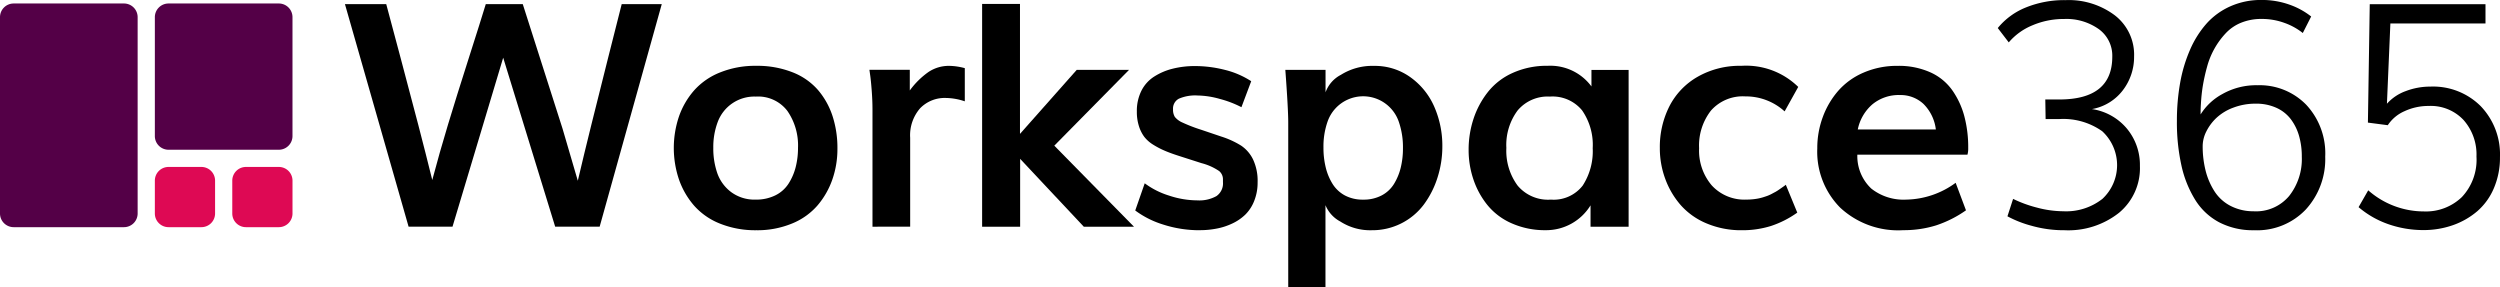
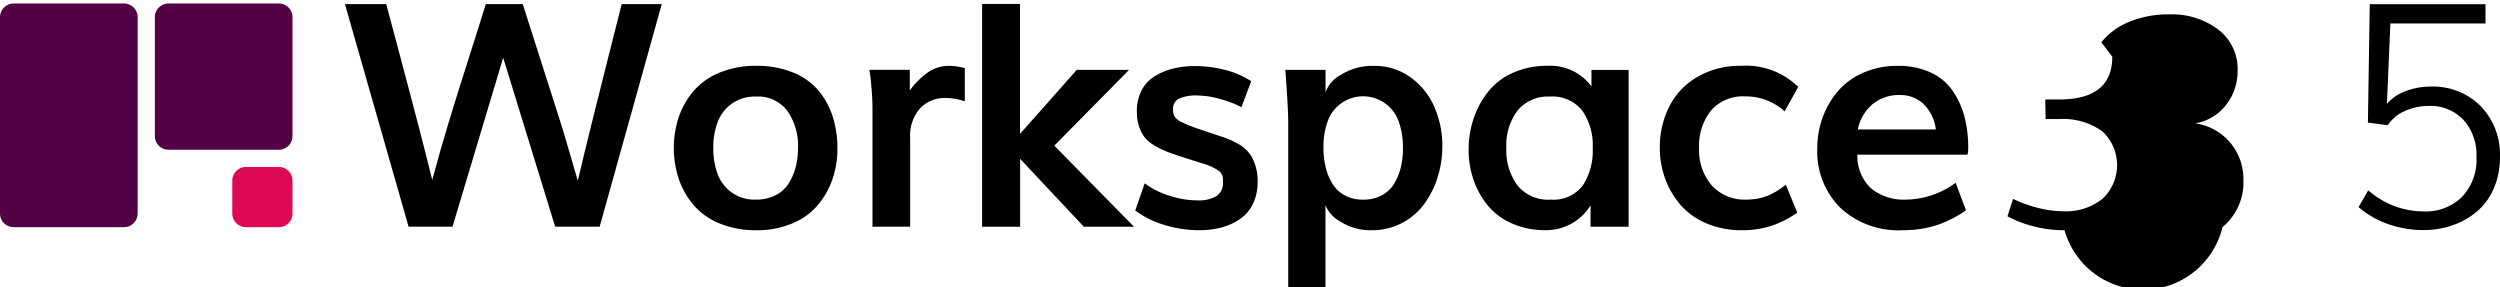
<svg xmlns="http://www.w3.org/2000/svg" width="209.007" height="24.004" viewBox="0 0 209.007 24.004">
  <g id="Logo" transform="translate(-119.99 -130.577)">
    <path id="Path_1" data-name="Path 1" d="M325.8,151.6,320.48,133h3.452q.358,1.342,1.214,4.544t1.47,5.568q.616,2.365,1.164,4.589.6-2.264,1.316-4.633t1.733-5.548q1.016-3.176,1.424-4.52h3.094l3.324,10.406,1.277,4.358q.525-2.235,1.119-4.627t1.392-5.56q.8-3.165,1.158-4.577h3.349l-5.191,18.6h-3.72l-4.345-14.124L329.473,151.6Z" transform="translate(-171.651 -2.075)" />
    <path id="Path_2" data-name="Path 2" d="M518.512,182.56a7.911,7.911,0,0,1-3.055-.557,5.67,5.67,0,0,1-2.166-1.513,6.672,6.672,0,0,1-1.253-2.173,8.241,8.241,0,0,1,0-5.268,6.583,6.583,0,0,1,1.272-2.185,5.73,5.73,0,0,1,2.174-1.5,7.834,7.834,0,0,1,3.009-.549,8.01,8.01,0,0,1,3.042.542,5.428,5.428,0,0,1,2.143,1.5,6.427,6.427,0,0,1,1.207,2.186,8.6,8.6,0,0,1,.4,2.69,7.741,7.741,0,0,1-.421,2.576,6.76,6.76,0,0,1-1.234,2.166,5.6,5.6,0,0,1-2.135,1.522A7.577,7.577,0,0,1,518.512,182.56ZM518.449,180a3.612,3.612,0,0,0,1.635-.351,2.754,2.754,0,0,0,1.106-.971,4.7,4.7,0,0,0,.6-1.375,6.485,6.485,0,0,0,.2-1.635,5.055,5.055,0,0,0-.888-3.081,3.068,3.068,0,0,0-2.64-1.2,3.264,3.264,0,0,0-3.189,2.135,5.935,5.935,0,0,0-.365,2.148,6.3,6.3,0,0,0,.339,2.135,3.366,3.366,0,0,0,1.162,1.572A3.28,3.28,0,0,0,518.449,180Z" transform="translate(-335.284 -32.735)" />
    <path id="Path_3" data-name="Path 3" d="M625.556,182.313v-9.791c0-.511-.022-1.044-.065-1.6s-.085-.98-.128-1.277l-.063-.447h3.375v1.726a6.7,6.7,0,0,1,1.554-1.539,3.049,3.049,0,0,1,1.745-.518,5.167,5.167,0,0,1,1.3.191v2.773a5.116,5.116,0,0,0-1.582-.281,2.862,2.862,0,0,0-2.148.856,3.435,3.435,0,0,0-.837,2.478v7.427Z" transform="translate(-432.624 -32.783)" />
    <path id="Path_4" data-name="Path 4" d="M690.8,151.485V132.86h3.165v10.866l4.747-5.355h4.373l-6.251,6.339,6.66,6.775H699.3l-5.322-5.675v5.675Z" transform="translate(-488.702 -1.955)" />
    <path id="Path_5" data-name="Path 5" d="M785.256,182.721a9.9,9.9,0,0,1-3.165-.486,7.685,7.685,0,0,1-2.3-1.164l.793-2.274a6.691,6.691,0,0,0,2.032,1.028,7.59,7.59,0,0,0,2.365.4,2.937,2.937,0,0,0,1.6-.358,1.289,1.289,0,0,0,.544-1.164v-.23a.9.9,0,0,0-.319-.7,4.7,4.7,0,0,0-1.47-.659l-1.87-.6q-.719-.23-1.188-.432a6.774,6.774,0,0,1-.965-.5,2.814,2.814,0,0,1-.768-.672,2.994,2.994,0,0,1-.446-.895,3.881,3.881,0,0,1-.173-1.22,3.761,3.761,0,0,1,.39-1.752,3,3,0,0,1,1.085-1.184,5.215,5.215,0,0,1,1.533-.646,7.612,7.612,0,0,1,1.847-.217,10.1,10.1,0,0,1,2.506.319,7.192,7.192,0,0,1,2.2.947l-.818,2.173a8.633,8.633,0,0,0-1.8-.69,7.161,7.161,0,0,0-1.861-.288,3.425,3.425,0,0,0-1.572.269.929.929,0,0,0-.485.882,1.151,1.151,0,0,0,.152.64,1.656,1.656,0,0,0,.64.472,12.874,12.874,0,0,0,1.559.6l1.7.575a7.253,7.253,0,0,1,1.643.754,2.926,2.926,0,0,1,1,1.164,4.21,4.21,0,0,1,.377,1.892,4.119,4.119,0,0,1-.288,1.572,3.289,3.289,0,0,1-.754,1.151,4.031,4.031,0,0,1-1.1.742,5.352,5.352,0,0,1-1.285.414,7.219,7.219,0,0,1-1.342.132Z" transform="translate(-564.892 -32.896)" />
    <path id="Path_6" data-name="Path 6" d="M867.273,187.352V173.6q0-1.139-.243-4.41h3.362v1.879a2.663,2.663,0,0,1,1.284-1.464,4.928,4.928,0,0,1,2.768-.747,5.082,5.082,0,0,1,3.049.952,5.941,5.941,0,0,1,1.994,2.473,8.113,8.113,0,0,1,.67,3.308,8.47,8.47,0,0,1-.4,2.589,7.662,7.662,0,0,1-1.125,2.238,5.377,5.377,0,0,1-4.372,2.179,4.615,4.615,0,0,1-2.634-.729,2.7,2.7,0,0,1-1.24-1.368v6.853Zm6.263-7.313a3.221,3.221,0,0,0,1.545-.351,2.672,2.672,0,0,0,1.036-.965,4.776,4.776,0,0,0,.562-1.361,6.771,6.771,0,0,0,.185-1.63,6.5,6.5,0,0,0-.332-2.158,3.15,3.15,0,0,0-5.982-.026,6.28,6.28,0,0,0-.332,2.127,6.9,6.9,0,0,0,.186,1.656,4.673,4.673,0,0,0,.568,1.381,2.745,2.745,0,0,0,1.041.978A3.146,3.146,0,0,0,873.536,180.039Z" transform="translate(-639.583 -32.772)" />
    <path id="Path_7" data-name="Path 7" d="M980.035,182.6a6.856,6.856,0,0,1-2.862-.575,5.4,5.4,0,0,1-2.032-1.535,6.9,6.9,0,0,1-1.164-2.135,7.65,7.65,0,0,1-.4-2.467,8.2,8.2,0,0,1,.41-2.6,7.3,7.3,0,0,1,1.2-2.237,5.49,5.49,0,0,1,2.077-1.6,6.9,6.9,0,0,1,2.927-.594,4.273,4.273,0,0,1,3.655,1.726V169.2h3.107v13.114h-3.183v-1.792A4.35,4.35,0,0,1,980.035,182.6Zm.4-2.558a3.066,3.066,0,0,0,2.677-1.169,5.271,5.271,0,0,0,.839-3.126,5.058,5.058,0,0,0-.889-3.165,3.188,3.188,0,0,0-2.691-1.151,3.276,3.276,0,0,0-2.7,1.162,4.83,4.83,0,0,0-.939,3.133,4.9,4.9,0,0,0,.939,3.144A3.315,3.315,0,0,0,980.432,180.046Z" transform="translate(-730.806 -32.779)" />
    <path id="Path_8" data-name="Path 8" d="M1091.516,182.593a7.407,7.407,0,0,1-2.92-.562,5.912,5.912,0,0,1-2.168-1.522,6.96,6.96,0,0,1-1.3-2.192,7.345,7.345,0,0,1-.46-2.589,7.521,7.521,0,0,1,.8-3.5,5.984,5.984,0,0,1,2.365-2.467,7.089,7.089,0,0,1,3.649-.913,6.224,6.224,0,0,1,4.756,1.764l-1.138,2.045a4.813,4.813,0,0,0-3.285-1.253,3.542,3.542,0,0,0-2.864,1.175,4.739,4.739,0,0,0-1,3.157,4.482,4.482,0,0,0,1.061,3.113,3.7,3.7,0,0,0,2.9,1.182,5.054,5.054,0,0,0,.511-.024c.171-.017.323-.039.46-.065a3.977,3.977,0,0,0,.431-.108c.144-.047.275-.089.377-.128a3.148,3.148,0,0,0,.345-.16c.128-.069.227-.122.3-.16a3.119,3.119,0,0,0,.275-.173l.223-.154c.039-.026.106-.075.206-.144s.144-.114.16-.122l.958,2.327a8.221,8.221,0,0,1-2.2,1.118A8,8,0,0,1,1091.516,182.593Z" transform="translate(-825.911 -32.768)" />
    <path id="Path_9" data-name="Path 9" d="M1183.342,182.591a7.107,7.107,0,0,1-5.223-1.892,6.635,6.635,0,0,1-1.91-4.948,7.447,7.447,0,0,1,.46-2.619,7.016,7.016,0,0,1,1.295-2.2,5.914,5.914,0,0,1,2.121-1.52,7.006,7.006,0,0,1,2.844-.562,6.437,6.437,0,0,1,2.723.537,4.5,4.5,0,0,1,1.841,1.5,6.855,6.855,0,0,1,1.007,2.166,10.087,10.087,0,0,1,.327,2.66,1.917,1.917,0,0,1-.063.562h-9.206a3.718,3.718,0,0,0,1.17,2.838,4.346,4.346,0,0,0,2.908.919,7.172,7.172,0,0,0,4.141-1.405l.863,2.3a9.523,9.523,0,0,1-2.5,1.26,9.108,9.108,0,0,1-2.8.4Zm-3.74-8.425h6.519a3.611,3.611,0,0,0-1.036-2.135,2.8,2.8,0,0,0-1.968-.741,3.456,3.456,0,0,0-2.289.767,3.753,3.753,0,0,0-1.233,2.109Z" transform="translate(-904.289 -32.767)" />
-     <path id="Path_10" data-name="Path 10" d="M1286.682,149.863a9.887,9.887,0,0,1-2.773-.377,9.231,9.231,0,0,1-2-.787l.473-1.457a10.251,10.251,0,0,0,1.994.729,8.646,8.646,0,0,0,2.2.306,4.907,4.907,0,0,0,3.273-1.036,3.853,3.853,0,0,0-.019-5.656,5.631,5.631,0,0,0-3.57-1.017H1285.1l-.026-1.636h1.164q4.436,0,4.436-3.58a2.74,2.74,0,0,0-1.125-2.3,4.666,4.666,0,0,0-2.89-.85,6.678,6.678,0,0,0-2.665.531,5.159,5.159,0,0,0-1.975,1.426l-.919-1.2a5.849,5.849,0,0,1,2.365-1.726,8.554,8.554,0,0,1,3.323-.608,6.417,6.417,0,0,1,4.1,1.273,4.155,4.155,0,0,1,1.609,3.445,4.579,4.579,0,0,1-.926,2.8,4.151,4.151,0,0,1-2.6,1.592,4.7,4.7,0,0,1,2.927,1.635,4.748,4.748,0,0,1,1.086,3.119,4.846,4.846,0,0,1-1.75,3.918A6.826,6.826,0,0,1,1286.682,149.863Z" transform="translate(-994.091 -0.038)" />
-     <path id="Path_11" data-name="Path 11" d="M1391.681,149.825a6.115,6.115,0,0,1-2.9-.659,5.258,5.258,0,0,1-2.014-1.886,9.167,9.167,0,0,1-1.151-2.877,16.674,16.674,0,0,1-.377-3.707,17.951,17.951,0,0,1,.269-3.183,12.255,12.255,0,0,1,.83-2.775,8.212,8.212,0,0,1,1.388-2.2,5.848,5.848,0,0,1,1.994-1.438,6.256,6.256,0,0,1,2.589-.525,6.834,6.834,0,0,1,2.34.39,6.286,6.286,0,0,1,1.815.991l-.7,1.381a5.29,5.29,0,0,0-1.528-.844,5.483,5.483,0,0,0-1.911-.332,4.458,4.458,0,0,0-1.726.319,3.624,3.624,0,0,0-1.3.9,6.6,6.6,0,0,0-1.541,2.792,15.433,15.433,0,0,0-.352,1.582,13.967,13.967,0,0,0-.16,1.528q-.026.319-.026.863a4.856,4.856,0,0,1,1.823-1.707,5.743,5.743,0,0,1,2.946-.735,5.429,5.429,0,0,1,4.059,1.63,5.946,5.946,0,0,1,1.591,4.34,6.233,6.233,0,0,1-1.623,4.417A5.613,5.613,0,0,1,1391.681,149.825Zm0-1.582a3.611,3.611,0,0,0,2.94-1.279,4.976,4.976,0,0,0,1.06-3.285,6.242,6.242,0,0,0-.229-1.738,4.262,4.262,0,0,0-.69-1.4,3.125,3.125,0,0,0-1.208-.952,4.064,4.064,0,0,0-1.726-.345,5.169,5.169,0,0,0-1.87.332,4.2,4.2,0,0,0-1.407.85,4.026,4.026,0,0,0-.85,1.138,2.731,2.731,0,0,0-.307,1.22,8.313,8.313,0,0,0,.249,2.077,5.826,5.826,0,0,0,.748,1.726,3.5,3.5,0,0,0,1.342,1.208,4.123,4.123,0,0,0,1.948.444Z" transform="translate(-1083.254 0)" />
+     <path id="Path_10" data-name="Path 10" d="M1286.682,149.863a9.887,9.887,0,0,1-2.773-.377,9.231,9.231,0,0,1-2-.787l.473-1.457a10.251,10.251,0,0,0,1.994.729,8.646,8.646,0,0,0,2.2.306,4.907,4.907,0,0,0,3.273-1.036,3.853,3.853,0,0,0-.019-5.656,5.631,5.631,0,0,0-3.57-1.017H1285.1l-.026-1.636h1.164q4.436,0,4.436-3.58l-.919-1.2a5.849,5.849,0,0,1,2.365-1.726,8.554,8.554,0,0,1,3.323-.608,6.417,6.417,0,0,1,4.1,1.273,4.155,4.155,0,0,1,1.609,3.445,4.579,4.579,0,0,1-.926,2.8,4.151,4.151,0,0,1-2.6,1.592,4.7,4.7,0,0,1,2.927,1.635,4.748,4.748,0,0,1,1.086,3.119,4.846,4.846,0,0,1-1.75,3.918A6.826,6.826,0,0,1,1286.682,149.863Z" transform="translate(-994.091 -0.038)" />
    <path id="Path_12" data-name="Path 12" d="M1496.217,151.887a8.874,8.874,0,0,1-2.878-.479,7.729,7.729,0,0,1-2.529-1.438l.806-1.407a7.045,7.045,0,0,0,4.652,1.765,4.332,4.332,0,0,0,3.177-1.2,4.548,4.548,0,0,0,1.221-3.388,4.341,4.341,0,0,0-1.08-3.055,3.751,3.751,0,0,0-2.909-1.175,4.747,4.747,0,0,0-2.014.432,3.217,3.217,0,0,0-1.412,1.177l-1.661-.217.154-9.9h9.676v1.611h-7.952l-.288,6.712a3.866,3.866,0,0,1,1.572-1.056,5.726,5.726,0,0,1,2.058-.377,5.635,5.635,0,0,1,4.212,1.637,5.824,5.824,0,0,1,1.609,4.249,6.475,6.475,0,0,1-.51,2.608,5.25,5.25,0,0,1-1.394,1.93,6.394,6.394,0,0,1-2.04,1.164A7.383,7.383,0,0,1,1496.217,151.887Z" transform="translate(-1173.636 -2.075)" />
    <path id="Path_16" data-name="Path 16" d="M1.143,0h9.221a1.143,1.143,0,0,1,1.143,1.143V17.557A1.143,1.143,0,0,1,10.364,18.7H1.143A1.143,1.143,0,0,1,0,17.557V1.143A1.143,1.143,0,0,1,1.143,0Z" transform="translate(119.99 130.869)" fill="#540047" />
    <path id="Path_15" data-name="Path 15" d="M1.143,0h9.221a1.143,1.143,0,0,1,1.143,1.143v9.941a1.143,1.143,0,0,1-1.143,1.143H1.143A1.143,1.143,0,0,1,0,11.084V1.143A1.143,1.143,0,0,1,1.143,0Z" transform="translate(132.936 130.869)" fill="#540047" />
-     <path id="Path_14" data-name="Path 14" d="M1.143,0H3.892A1.143,1.143,0,0,1,5.035,1.143V3.892A1.143,1.143,0,0,1,3.892,5.035H1.143A1.143,1.143,0,0,1,0,3.892V1.143A1.143,1.143,0,0,1,1.143,0Z" transform="translate(132.936 144.534)" fill="#de0954" />
    <path id="Path_13" data-name="Path 13" d="M1.143,0H3.892A1.143,1.143,0,0,1,5.035,1.143V3.892A1.143,1.143,0,0,1,3.892,5.035H1.143A1.143,1.143,0,0,1,0,3.892V1.143A1.143,1.143,0,0,1,1.143,0Z" transform="translate(139.409 144.534)" fill="#de0954" />
  </g>
</svg>